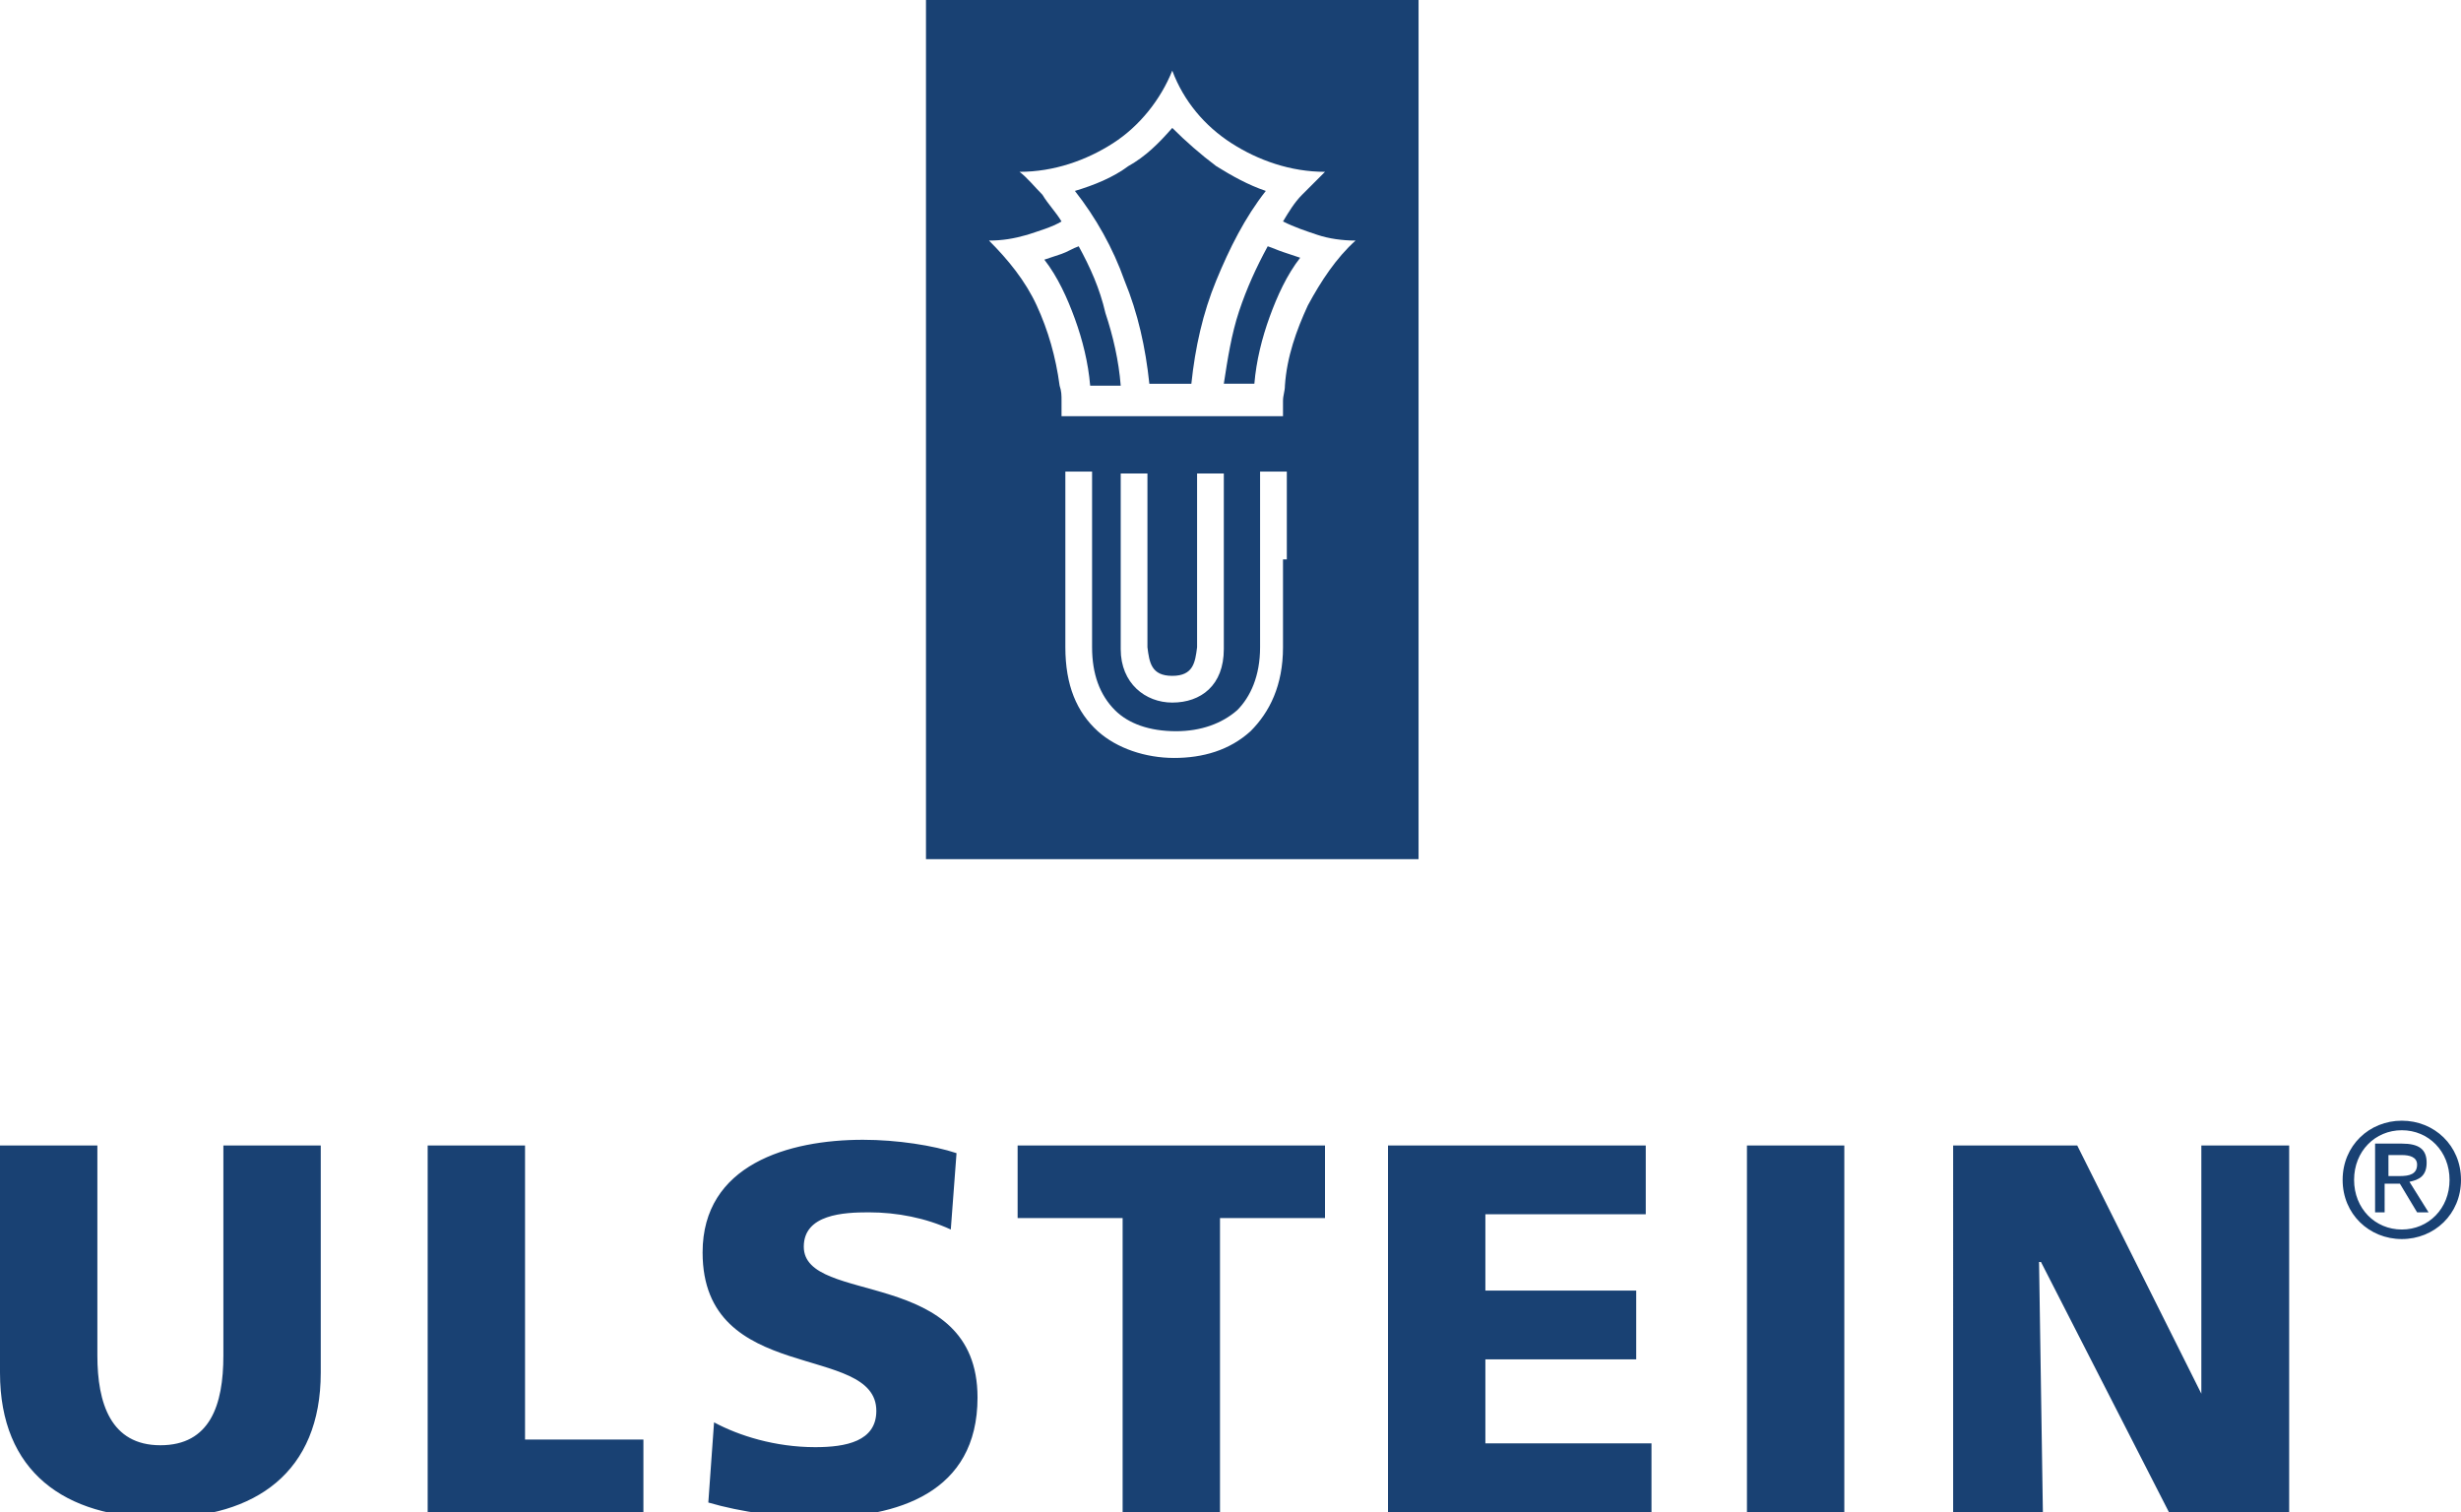
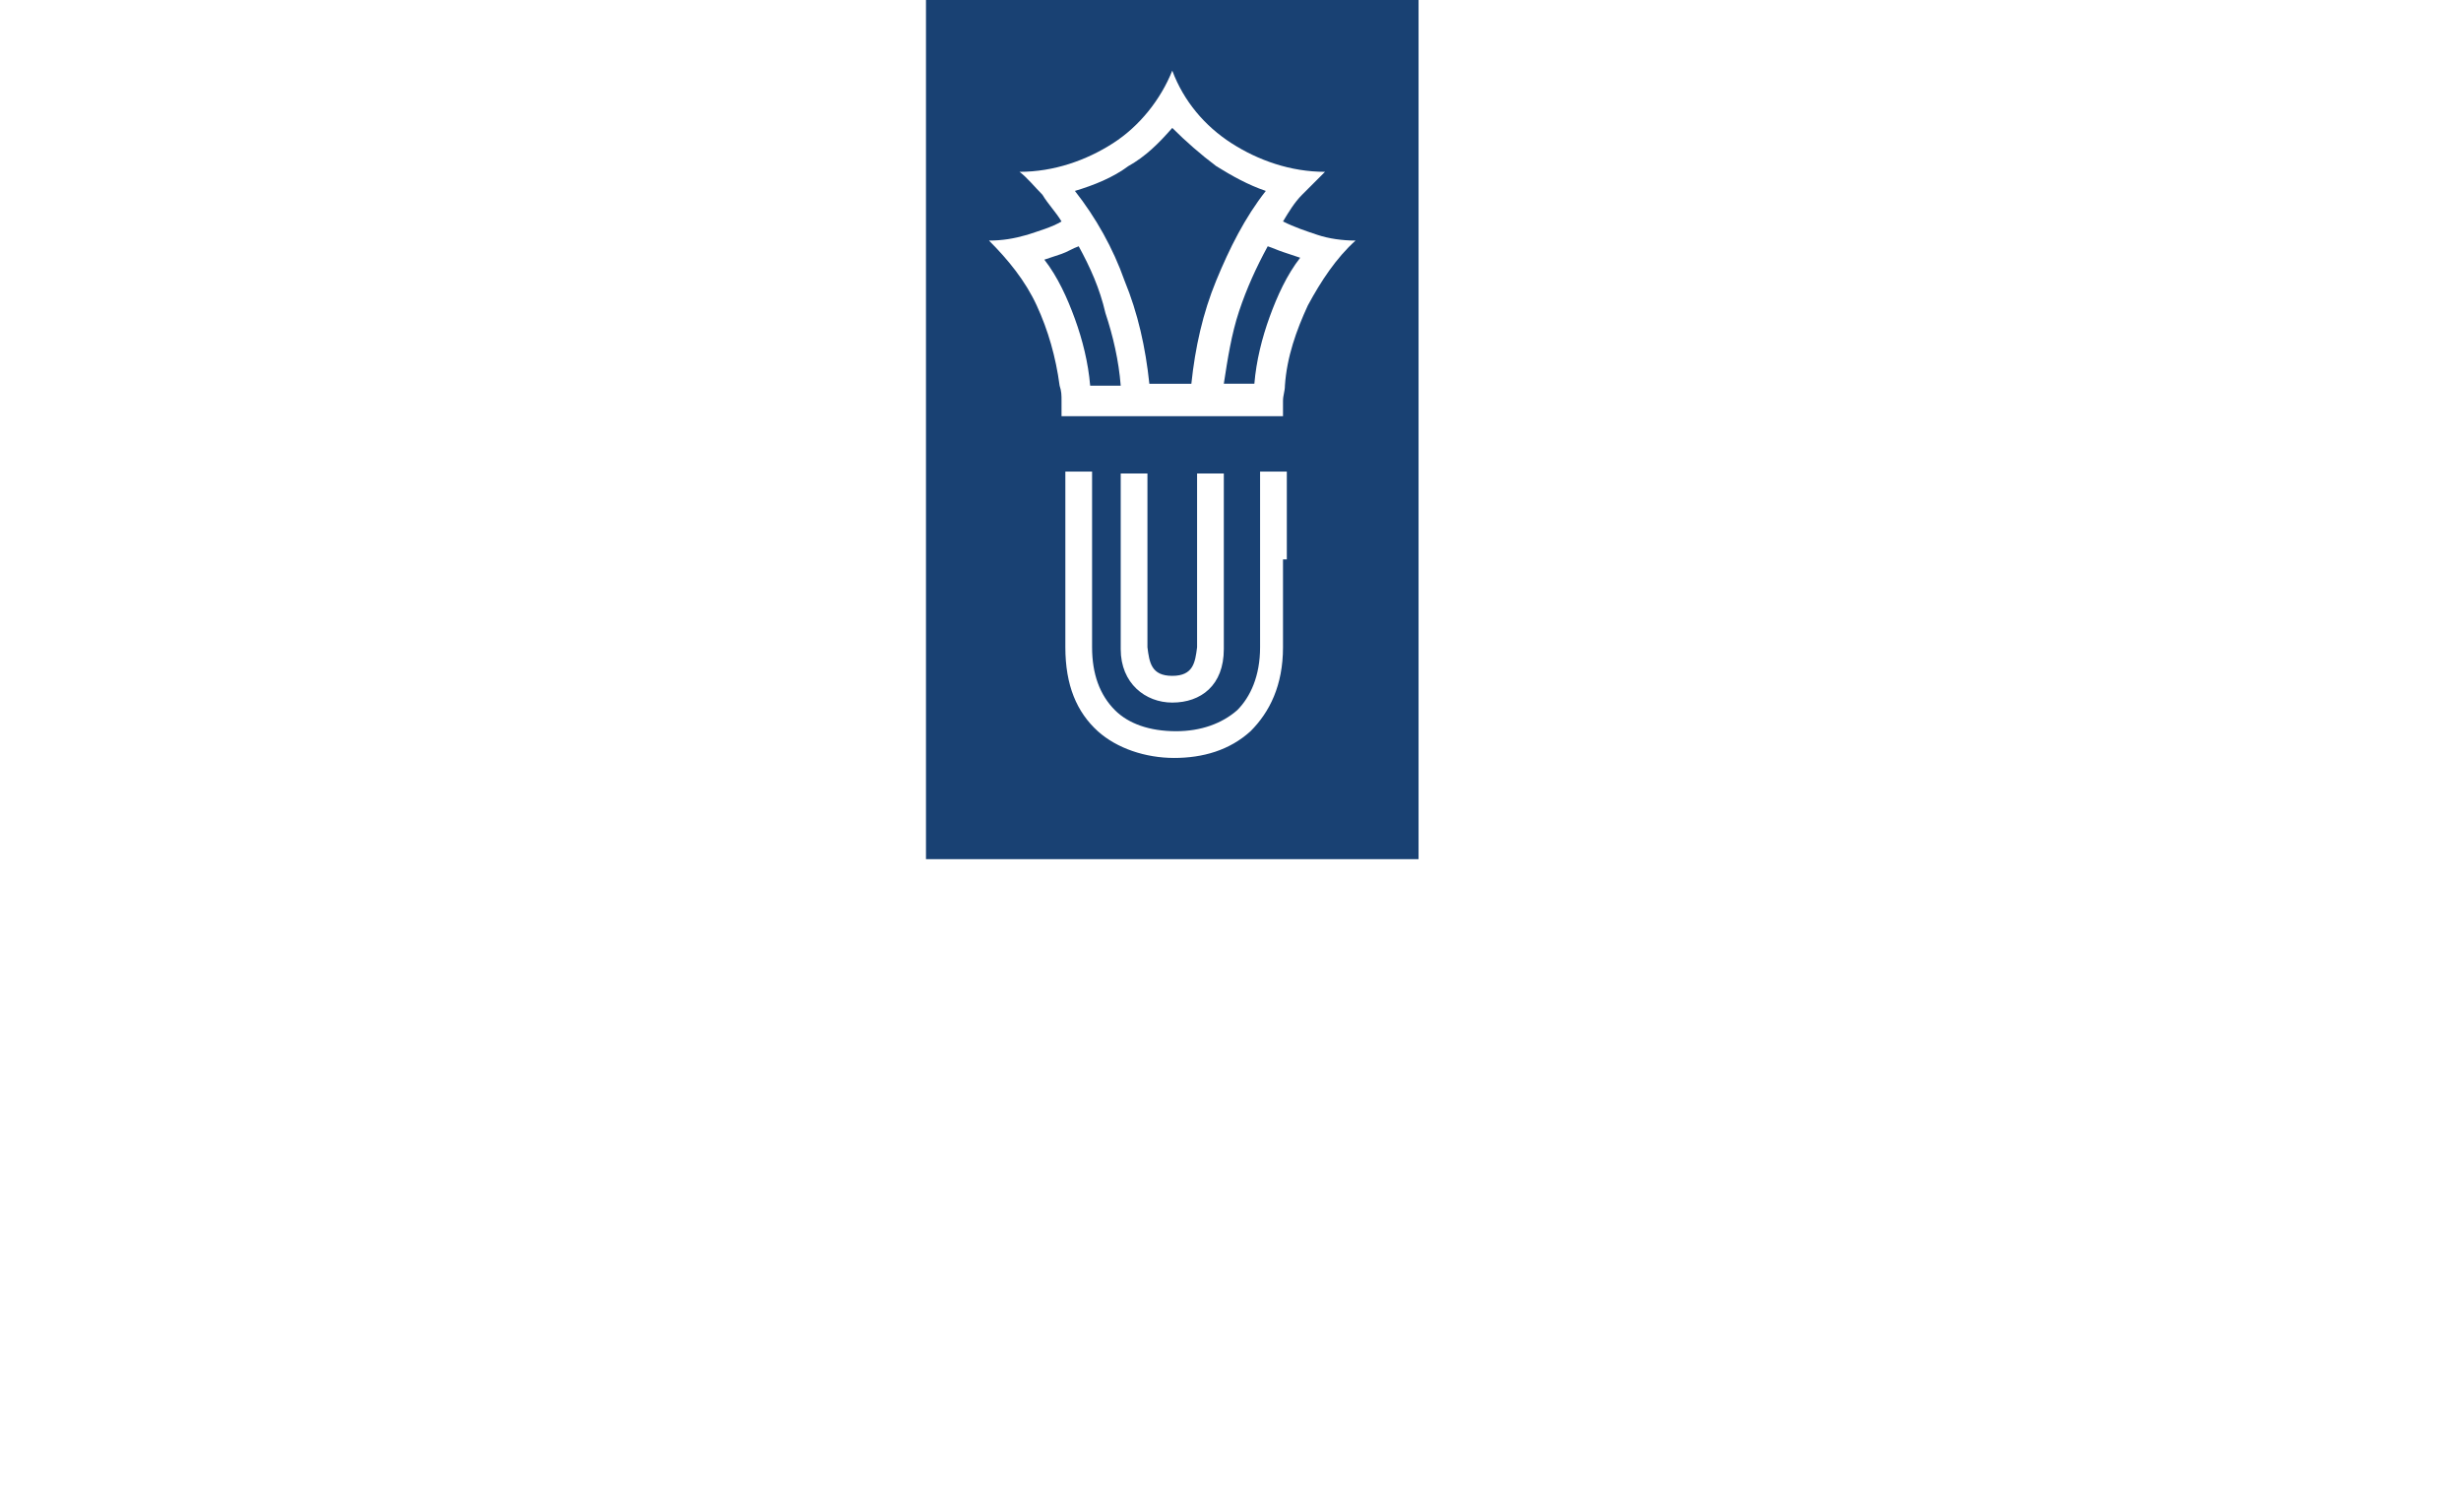
<svg xmlns="http://www.w3.org/2000/svg" baseProfile="tiny" preserveAspectRatio="xMidYMin meet" class="h-full w-auto max-w-full overflow-visible" viewBox="0 0 128.9 79.2">
  <g class="logo-text show-for-large-up" fill="#194173">
-     <path d="M16.8 71.9c0 5.2-3.4 7.6-8.4 7.6S0 77.1 0 71.9V60h5.1v11c0 2.5.7 4.7 3.3 4.7 2.6 0 3.3-2.1 3.3-4.7V60h5.1v11.9zM22.4 60h5.1v15.4h6.2v3.8H22.4m15-4.7c1.3.7 3.2 1.3 5.3 1.3 1.6 0 3.2-.3 3.2-1.9 0-3.6-9.1-1.3-9.1-8.3 0-4.6 4.5-5.9 8.4-5.9 1.8 0 3.7.3 4.9.7l-.3 4c-1.3-.6-2.8-.9-4.3-.9-1.3 0-3.4.1-3.4 1.8 0 3.1 9.1 1 9.1 7.9 0 5-4.2 6.3-8.4 6.3-1.8 0-4-.3-5.7-.8l.3-4.2zM72.7 60h13.5v3.6h-8.4v4h7.9v3.6h-7.9v4.4h8.7v3.6H72.7M91.5 60h5.1v19.2h-5.1zm10.8 0h6.5l6.5 13V60h4.6v19.2h-6.3l-6.7-13.1h-.1l.2 13.1h-4.7M53.3 60v3.8h5.5v15.4h5.1V63.8h5.5V60M125.1 61.6v-1.1h.7c.4 0 .8.1.8.5 0 .5-.4.6-.9.6h-.6zm0 .4h.6l.9 1.5h.6l-1-1.6c.5-.1.9-.3.9-1s-.4-1-1.3-1h-1.4v3.6h.5V62zm.7 2.9c1.7 0 3.1-1.3 3.1-3.1s-1.4-3.1-3.1-3.1c-1.7 0-3.1 1.3-3.1 3.1s1.4 3.1 3.1 3.1m-2.5-3.1c0-1.5 1.1-2.6 2.5-2.6s2.5 1.1 2.5 2.6-1.1 2.6-2.5 2.6-2.5-1.1-2.5-2.6" />
-   </g>
+     </g>
  <g class="logo-boat" fill="#194173">
    <path d="M63.7 8.7c-.8-.6-1.6-1.3-2.3-2-.7.8-1.4 1.5-2.3 2-.8.6-1.8 1-2.8 1.3 1.1 1.4 2 3 2.6 4.7.7 1.7 1.1 3.5 1.3 5.4h2.2c.2-1.9.6-3.7 1.3-5.4.7-1.7 1.5-3.3 2.6-4.7-.9-.3-1.8-.8-2.6-1.3zm2.7 4.2c-.6 1.1-1.1 2.2-1.5 3.4-.4 1.2-.6 2.5-.8 3.8h1.6c.1-1.2.4-2.4.8-3.5s.9-2.2 1.6-3.1l-.9-.3c-.3-.1-.5-.2-.8-.3zm-9.9 0c-.3.1-.6.3-.9.4l-.9.3c.7.9 1.2 2 1.6 3.1.4 1.1.7 2.3.8 3.5h1.6c-.1-1.3-.4-2.6-.8-3.8-.3-1.3-.8-2.4-1.4-3.5z" />
    <path d="M61.5 0h-13v45h25.8V0H61.5zm5.7 29.3v4.6c0 2-.7 3.4-1.7 4.4-1.1 1-2.5 1.4-4 1.4s-3-.5-4-1.4c-1.1-1-1.7-2.4-1.7-4.4v-9.2h1.4v9.2c0 1.4.4 2.5 1.2 3.3.7.7 1.8 1.1 3.2 1.1 1.3 0 2.4-.4 3.2-1.1.7-.7 1.2-1.8 1.2-3.3v-9.2h1.4v4.6zm-5.8 6.1c1.1 0 1.2-.7 1.3-1.5v-9.1h1.4V34c0 1.9-1.2 2.8-2.7 2.8-1.4 0-2.7-1-2.7-2.8v-9.2h1.4v9.1c.1.8.2 1.5 1.3 1.5zM68.5 16c-.6 1.3-1.1 2.7-1.2 4.2 0 .3-.1.5-.1.8v.8H55.6V21c0-.3 0-.5-.1-.8-.2-1.5-.6-2.9-1.2-4.2-.6-1.3-1.5-2.4-2.5-3.4.7 0 1.3-.1 2-.3.6-.2 1.3-.4 1.8-.7-.3-.5-.7-.9-1-1.4-.4-.4-.8-.9-1.2-1.2 1.8 0 3.5-.6 4.9-1.5 1.4-.9 2.5-2.3 3.1-3.8.6 1.6 1.7 2.9 3.1 3.8 1.4.9 3.1 1.5 4.9 1.5l-1.2 1.2c-.4.4-.7.9-1 1.4.6.3 1.2.5 1.8.7.6.2 1.3.3 2 .3-1 .9-1.8 2.1-2.5 3.4z" />
  </g>
</svg>